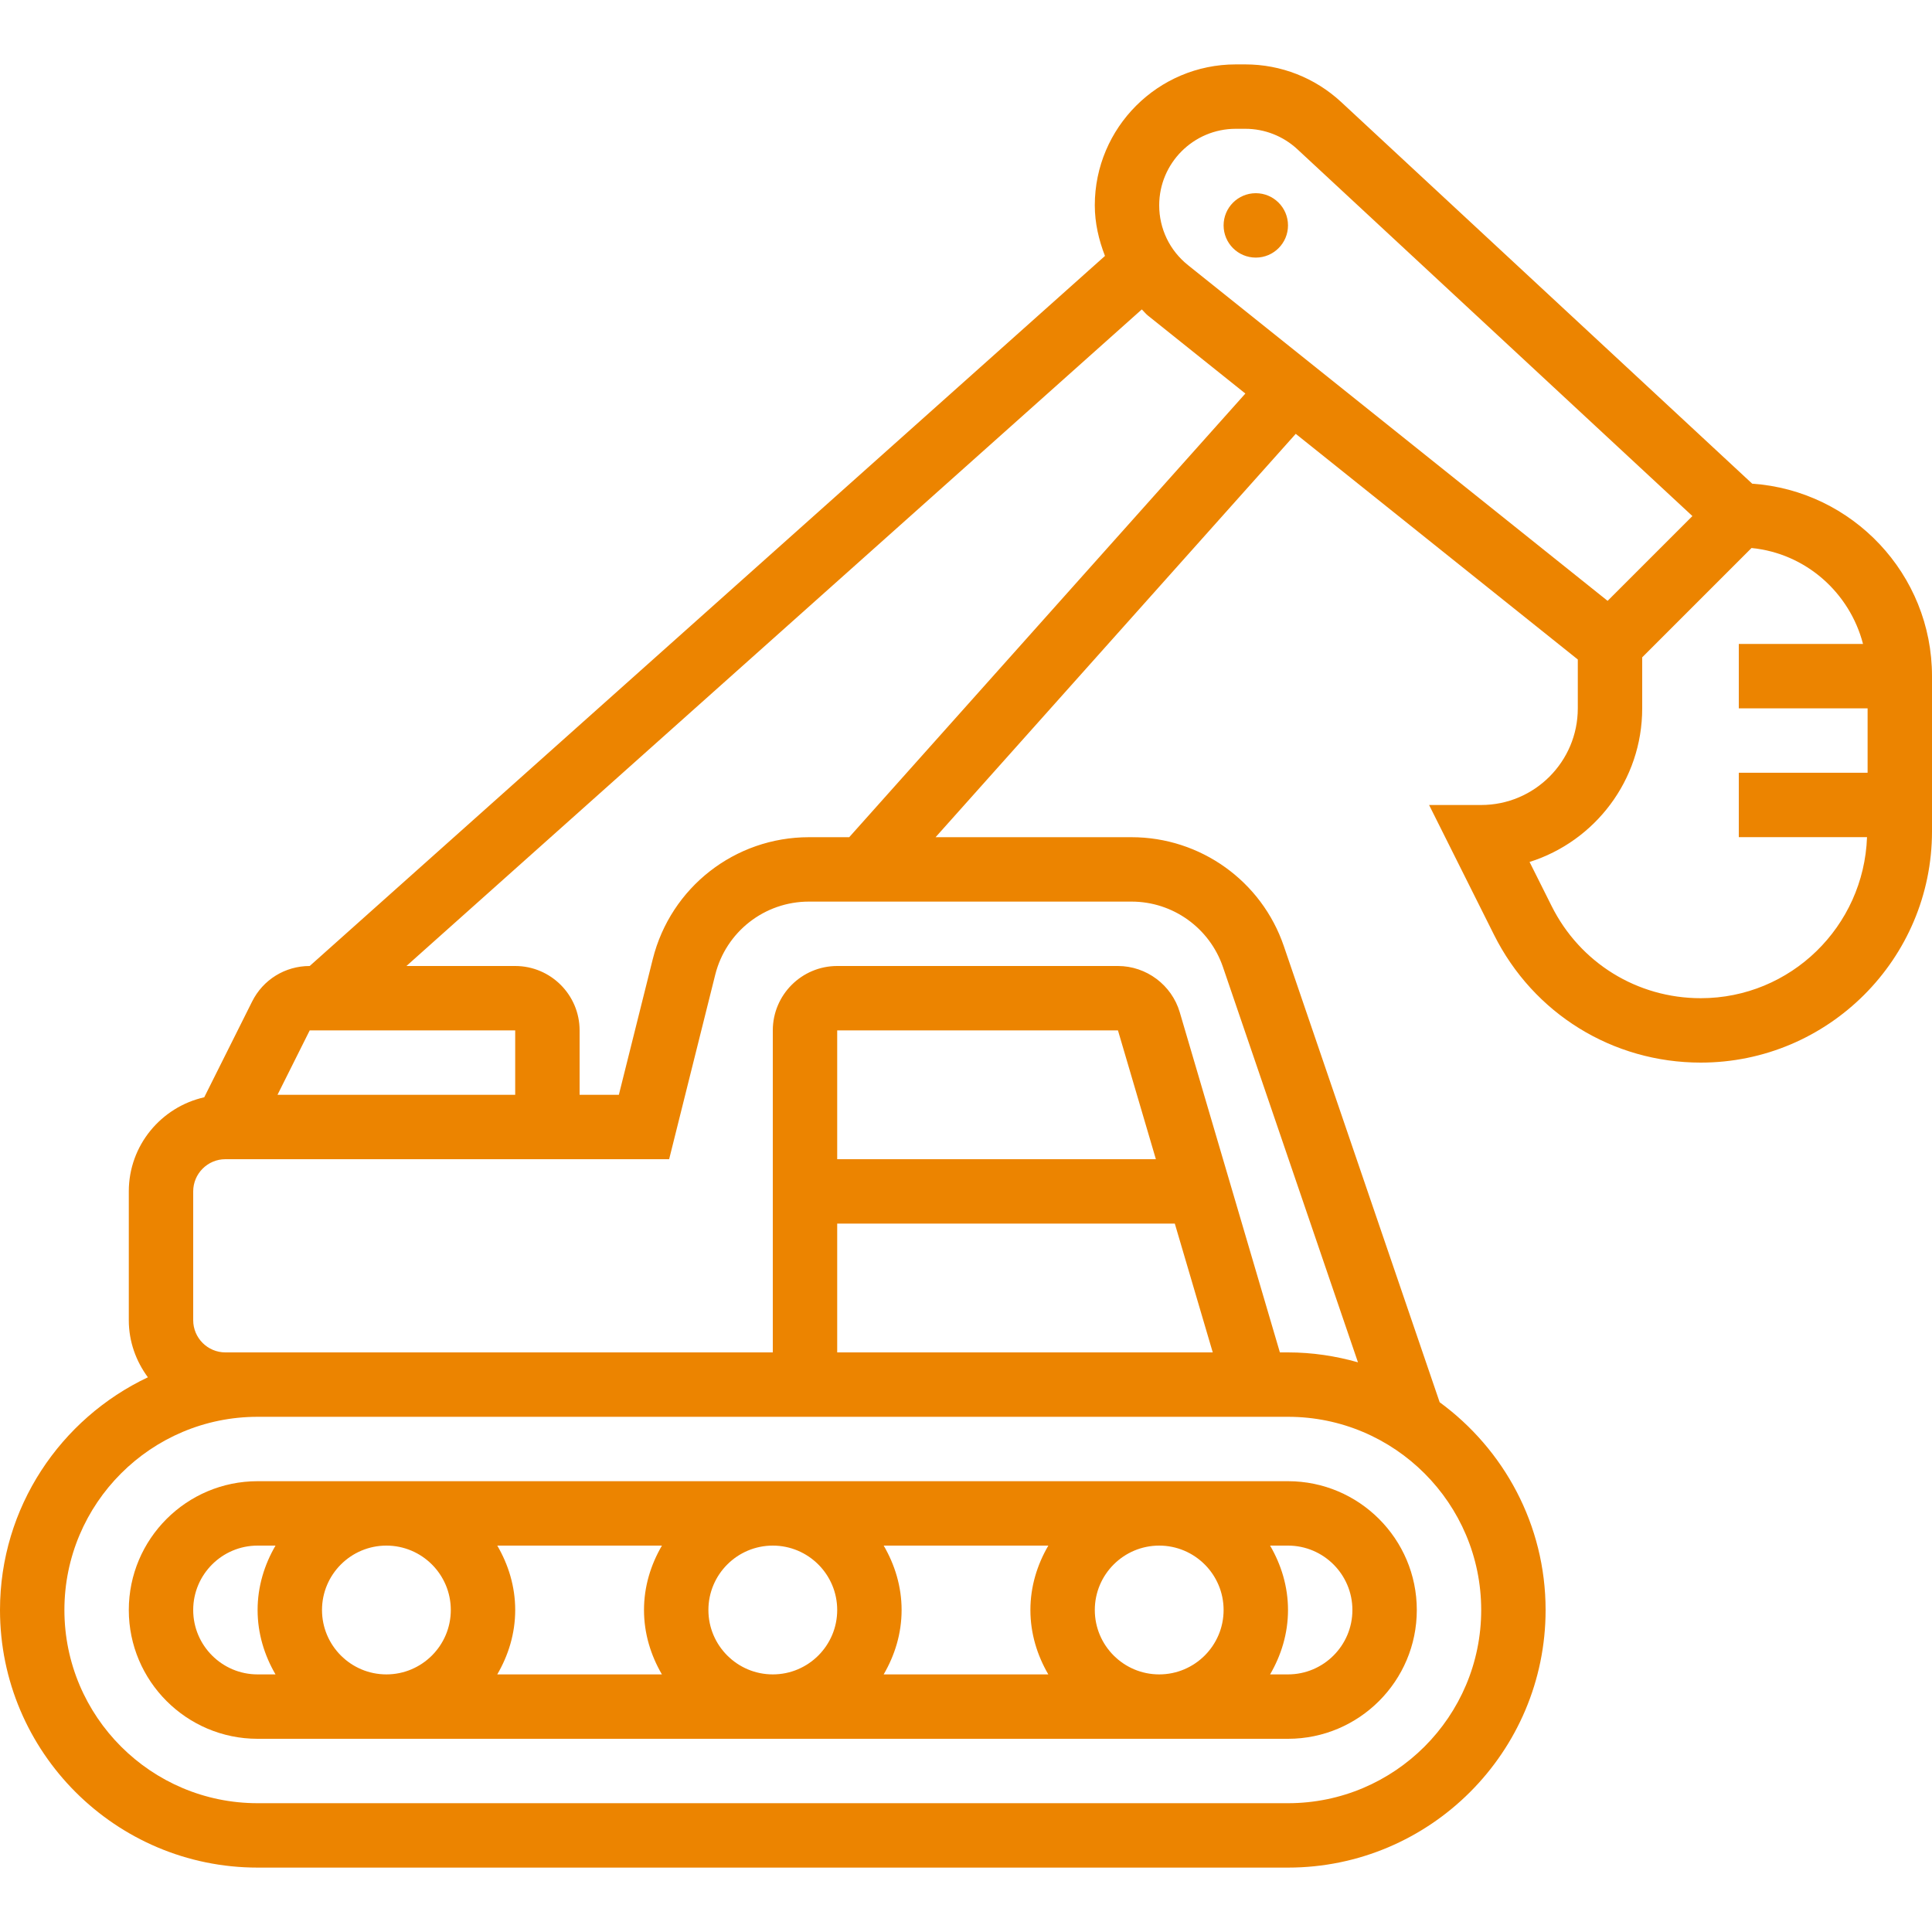
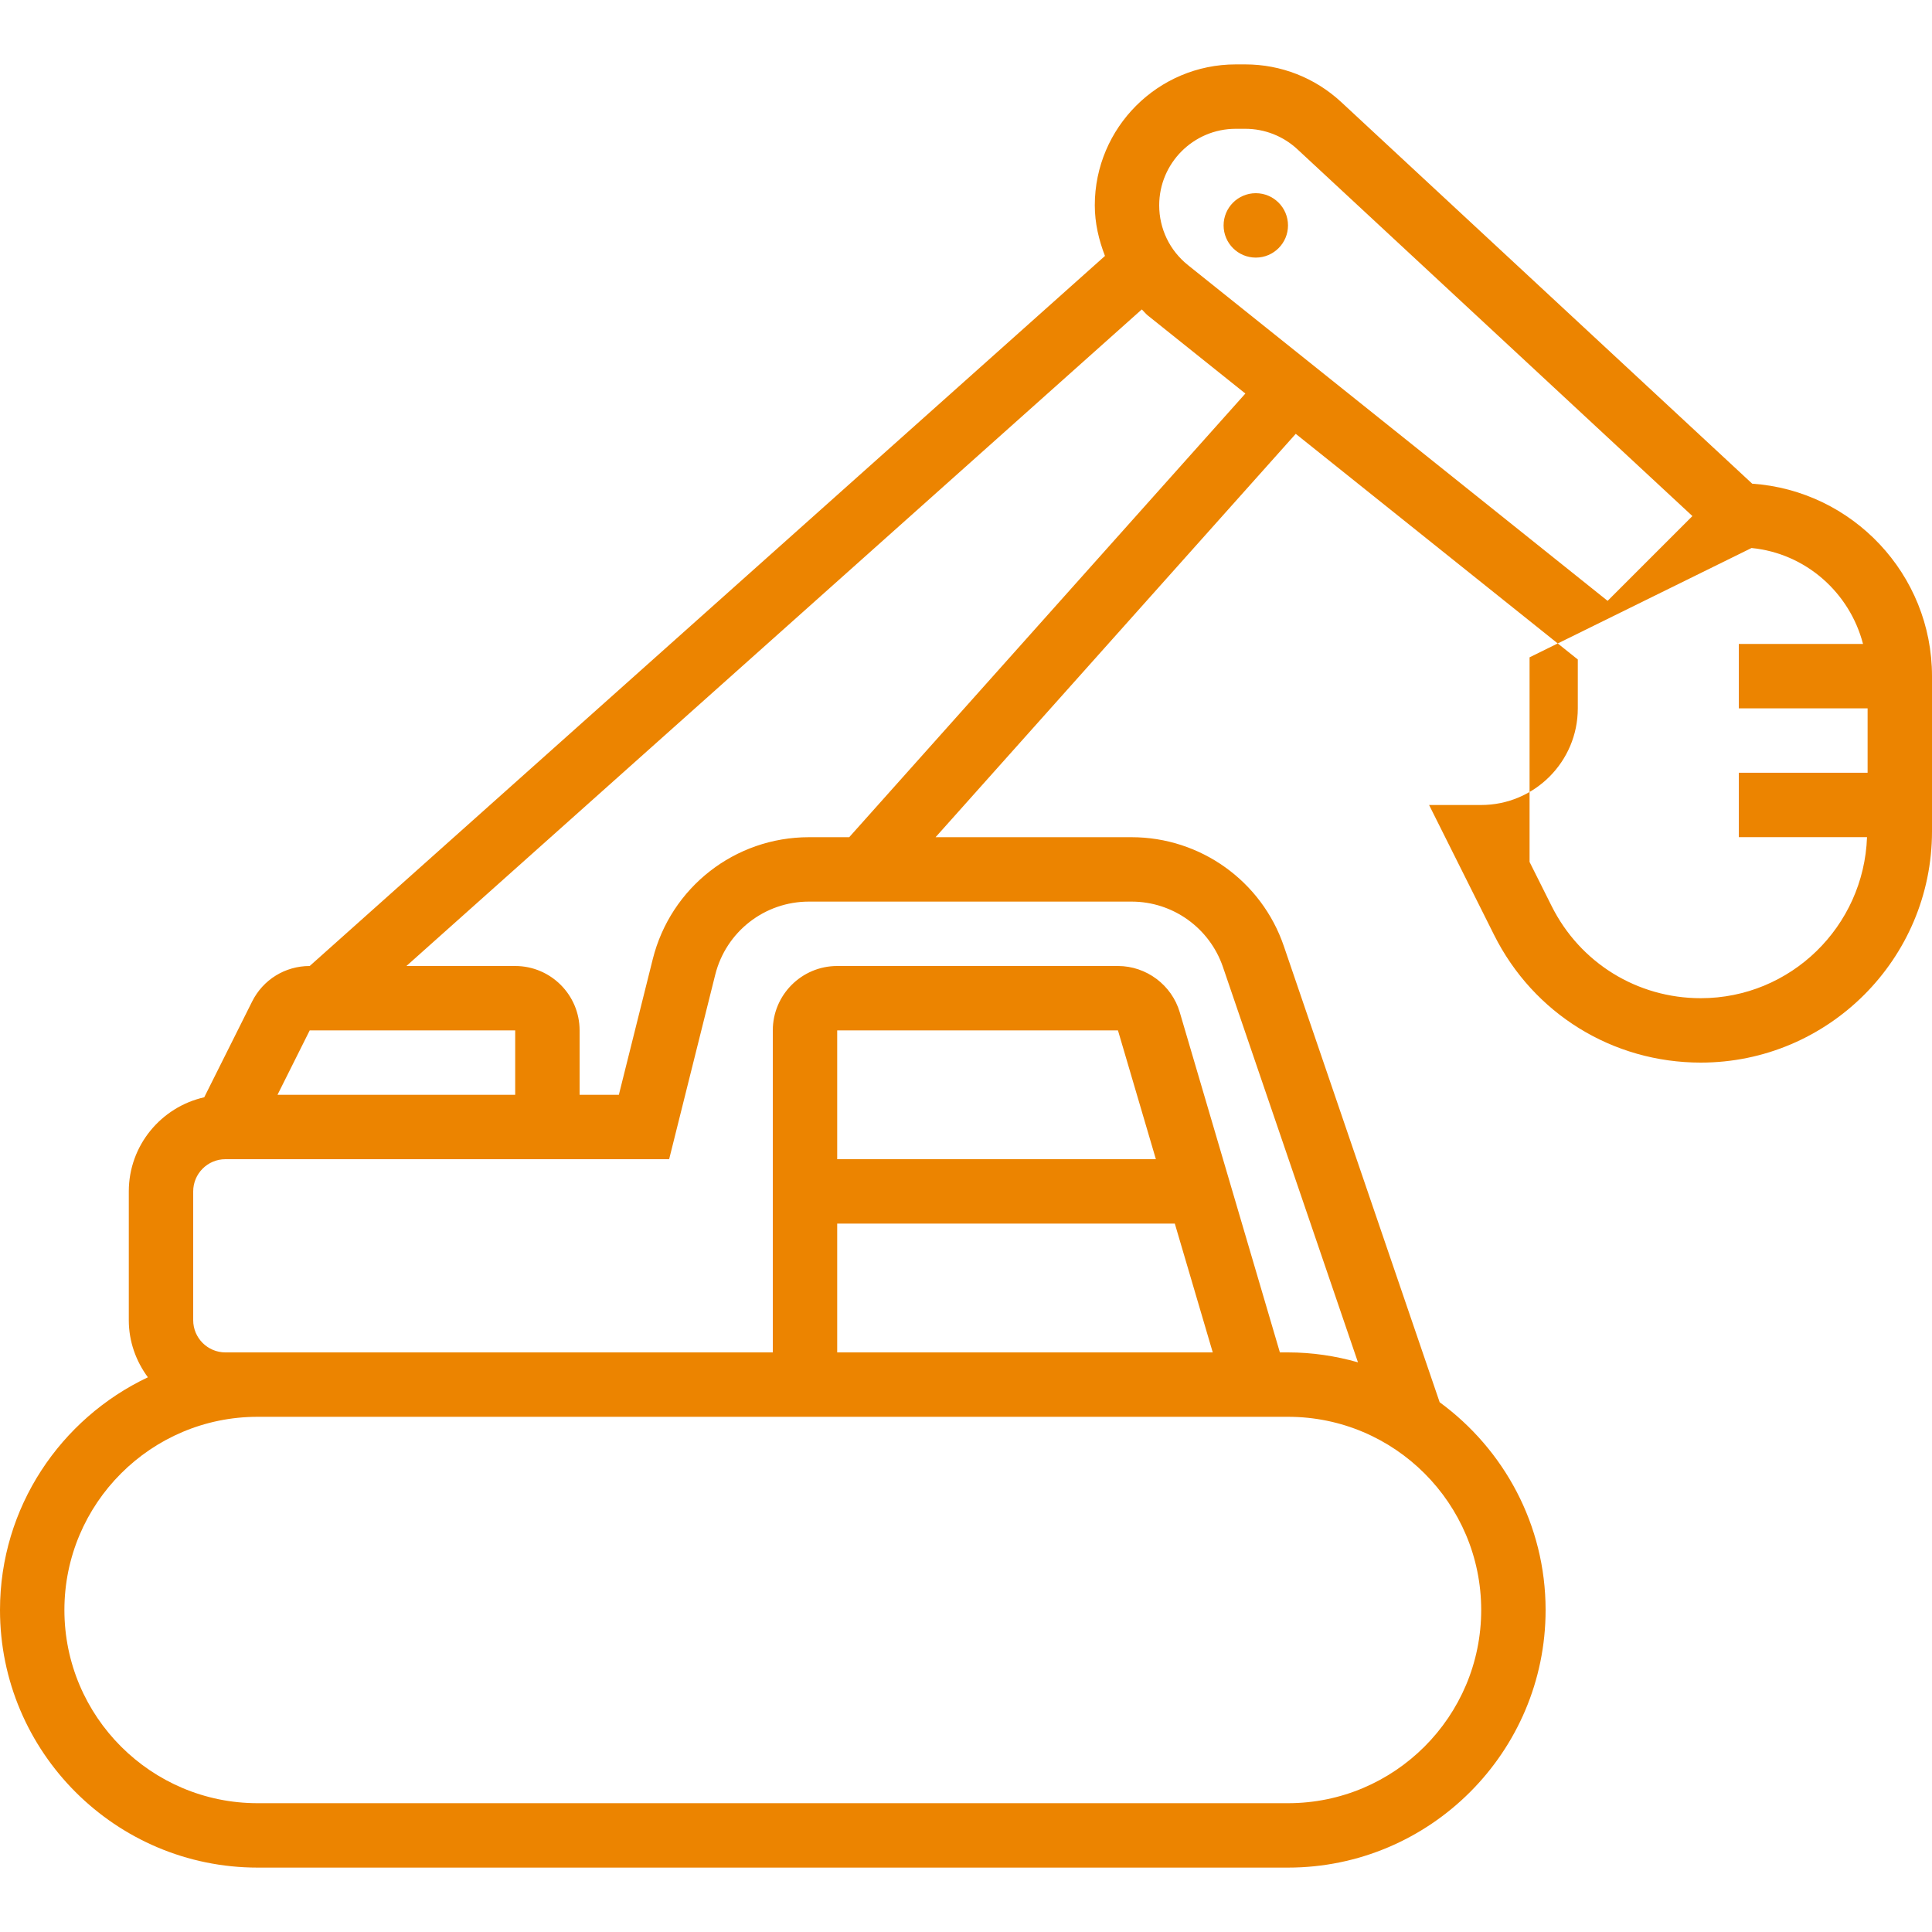
<svg xmlns="http://www.w3.org/2000/svg" width="512" height="512" viewBox="0 0 512 512" fill="none">
-   <path d="M341.334 392.533H68.267C49.442 392.533 34.134 407.842 34.134 426.667C34.134 445.492 49.442 460.8 68.267 460.8H341.334C360.159 460.8 375.467 445.492 375.467 426.667C375.467 407.842 360.159 392.533 341.334 392.533ZM324.267 426.667C324.267 436.079 316.613 443.733 307.2 443.733C297.788 443.733 290.134 436.079 290.134 426.667C290.134 417.254 297.788 409.6 307.2 409.6C316.613 409.6 324.267 417.254 324.267 426.667ZM85.334 426.667C85.334 417.254 92.988 409.6 102.4 409.6C111.813 409.6 119.467 417.254 119.467 426.667C119.467 436.079 111.813 443.733 102.4 443.733C92.988 443.733 85.334 436.079 85.334 426.667ZM131.788 409.6H175.421C172.475 414.642 170.667 420.421 170.667 426.667C170.667 432.912 172.475 438.692 175.413 443.733H131.78C134.725 438.692 136.534 432.912 136.534 426.667C136.534 420.421 134.725 414.642 131.788 409.6ZM187.734 426.667C187.734 417.254 195.388 409.6 204.8 409.6C214.213 409.6 221.867 417.254 221.867 426.667C221.867 436.079 214.213 443.733 204.8 443.733C195.388 443.733 187.734 436.079 187.734 426.667ZM234.188 409.6H277.821C274.875 414.642 273.067 420.421 273.067 426.667C273.067 432.912 274.875 438.692 277.813 443.733H234.18C237.125 438.692 238.934 432.912 238.934 426.667C238.934 420.421 237.125 414.642 234.188 409.6ZM51.2 426.667C51.2 417.254 58.855 409.6 68.267 409.6H73.013C70.076 414.642 68.267 420.421 68.267 426.667C68.267 432.912 70.076 438.692 73.013 443.733H68.267C58.855 443.733 51.2 436.079 51.2 426.667ZM341.334 443.733H336.588C339.525 438.692 341.334 432.912 341.334 426.667C341.334 420.421 339.525 414.642 336.588 409.6H341.334C350.746 409.6 358.4 417.254 358.4 426.667C358.4 436.079 350.746 443.733 341.334 443.733Z" fill="#EC8400" />
-   <path d="M464.35 128.179L355.429 27.042C348.5 20.617 339.475 17.067 330.017 17.067H327.483C306.892 17.067 290.133 33.817 290.133 54.417C290.133 59.108 291.192 63.592 292.829 67.825L82.075 256C75.554 256 69.708 259.617 66.808 265.429L54.125 290.792C42.708 293.367 34.133 303.546 34.133 315.733V349.867C34.133 355.542 36.054 360.746 39.192 364.996C16.067 375.946 0 399.438 0 426.667C0 464.308 30.625 494.933 68.267 494.933H341.333C378.975 494.933 409.6 464.308 409.6 426.667C409.6 404.063 398.508 384.042 381.525 371.608L340.233 250.742C334.346 233.471 318.104 221.867 299.863 221.867H247.938L343.383 114.971L418.133 174.771V187.733C418.133 201.846 406.646 213.333 392.533 213.333H378.725L395.929 247.729C406.375 268.621 427.367 281.6 450.721 281.6C484.504 281.6 512 254.112 512 220.329V179.2C512 152.167 490.921 130.012 464.35 128.179ZM327.483 34.133H330.017C335.154 34.133 340.054 36.062 343.817 39.55L448.504 136.762L426.033 159.233L314.821 70.254C309.975 66.379 307.2 60.612 307.2 54.417C307.2 43.229 316.296 34.133 327.483 34.133ZM136.533 290.133H73.542L82.075 273.067H136.533V290.133ZM392.533 426.667C392.533 454.904 369.571 477.867 341.333 477.867H68.267C40.029 477.867 17.067 454.904 17.067 426.667C17.067 398.429 40.029 375.467 68.267 375.467H341.333C369.571 375.467 392.533 398.429 392.533 426.667ZM221.867 324.267H311.338L321.392 358.4H221.867V324.267ZM221.867 307.2V273.067H296.271L306.321 307.2H221.867ZM324.088 256.254L359.875 361.029C353.971 359.354 347.767 358.4 341.333 358.4H339.183L312.646 268.254C310.521 261.033 303.788 256 296.271 256H221.867C212.454 256 204.8 263.654 204.8 273.067V358.4H59.733C55.025 358.4 51.2 354.567 51.2 349.867V315.733C51.2 311.033 55.025 307.2 59.733 307.2H177.329L189.542 258.321C192.4 246.912 202.617 238.933 214.383 238.933H299.863C310.808 238.933 320.538 245.896 324.088 256.254ZM225.05 221.867H214.383C194.767 221.867 177.75 235.154 172.988 254.183L164.004 290.133H153.6V273.067C153.6 263.654 145.946 256 136.533 256H107.708L302.583 82.004C303.138 82.508 303.567 83.104 304.154 83.583L330.033 104.296L225.05 221.867ZM450.721 264.533C433.871 264.533 418.721 255.171 411.188 240.096L405.35 228.429C422.638 222.975 435.2 206.796 435.2 187.733V174.2L464.171 145.229C478.533 146.637 490.179 157.037 493.721 170.658H460.8V187.725H494.933V204.792H460.8V221.858H494.779C493.942 245.512 474.571 264.533 450.721 264.533Z" fill="#EC8400" />
+   <path d="M464.35 128.179L355.429 27.042C348.5 20.617 339.475 17.067 330.017 17.067H327.483C306.892 17.067 290.133 33.817 290.133 54.417C290.133 59.108 291.192 63.592 292.829 67.825L82.075 256C75.554 256 69.708 259.617 66.808 265.429L54.125 290.792C42.708 293.367 34.133 303.546 34.133 315.733V349.867C34.133 355.542 36.054 360.746 39.192 364.996C16.067 375.946 0 399.438 0 426.667C0 464.308 30.625 494.933 68.267 494.933H341.333C378.975 494.933 409.6 464.308 409.6 426.667C409.6 404.063 398.508 384.042 381.525 371.608L340.233 250.742C334.346 233.471 318.104 221.867 299.863 221.867H247.938L343.383 114.971L418.133 174.771V187.733C418.133 201.846 406.646 213.333 392.533 213.333H378.725L395.929 247.729C406.375 268.621 427.367 281.6 450.721 281.6C484.504 281.6 512 254.112 512 220.329V179.2C512 152.167 490.921 130.012 464.35 128.179ZM327.483 34.133H330.017C335.154 34.133 340.054 36.062 343.817 39.55L448.504 136.762L426.033 159.233L314.821 70.254C309.975 66.379 307.2 60.612 307.2 54.417C307.2 43.229 316.296 34.133 327.483 34.133ZM136.533 290.133H73.542L82.075 273.067H136.533V290.133ZM392.533 426.667C392.533 454.904 369.571 477.867 341.333 477.867H68.267C40.029 477.867 17.067 454.904 17.067 426.667C17.067 398.429 40.029 375.467 68.267 375.467H341.333C369.571 375.467 392.533 398.429 392.533 426.667ZM221.867 324.267H311.338L321.392 358.4H221.867V324.267ZM221.867 307.2V273.067H296.271L306.321 307.2H221.867ZM324.088 256.254L359.875 361.029C353.971 359.354 347.767 358.4 341.333 358.4H339.183L312.646 268.254C310.521 261.033 303.788 256 296.271 256H221.867C212.454 256 204.8 263.654 204.8 273.067V358.4H59.733C55.025 358.4 51.2 354.567 51.2 349.867V315.733C51.2 311.033 55.025 307.2 59.733 307.2H177.329L189.542 258.321C192.4 246.912 202.617 238.933 214.383 238.933H299.863C310.808 238.933 320.538 245.896 324.088 256.254ZM225.05 221.867H214.383C194.767 221.867 177.75 235.154 172.988 254.183L164.004 290.133H153.6V273.067C153.6 263.654 145.946 256 136.533 256H107.708L302.583 82.004C303.138 82.508 303.567 83.104 304.154 83.583L330.033 104.296L225.05 221.867ZM450.721 264.533C433.871 264.533 418.721 255.171 411.188 240.096L405.35 228.429V174.2L464.171 145.229C478.533 146.637 490.179 157.037 493.721 170.658H460.8V187.725H494.933V204.792H460.8V221.858H494.779C493.942 245.512 474.571 264.533 450.721 264.533Z" fill="#EC8400" />
  <path d="M341.333 59.733C341.333 64.446 337.512 68.267 332.8 68.267C328.087 68.267 324.267 64.446 324.267 59.733C324.267 55.021 328.087 51.2 332.8 51.2C337.512 51.2 341.333 55.021 341.333 59.733Z" fill="#EC8400" />
</svg>